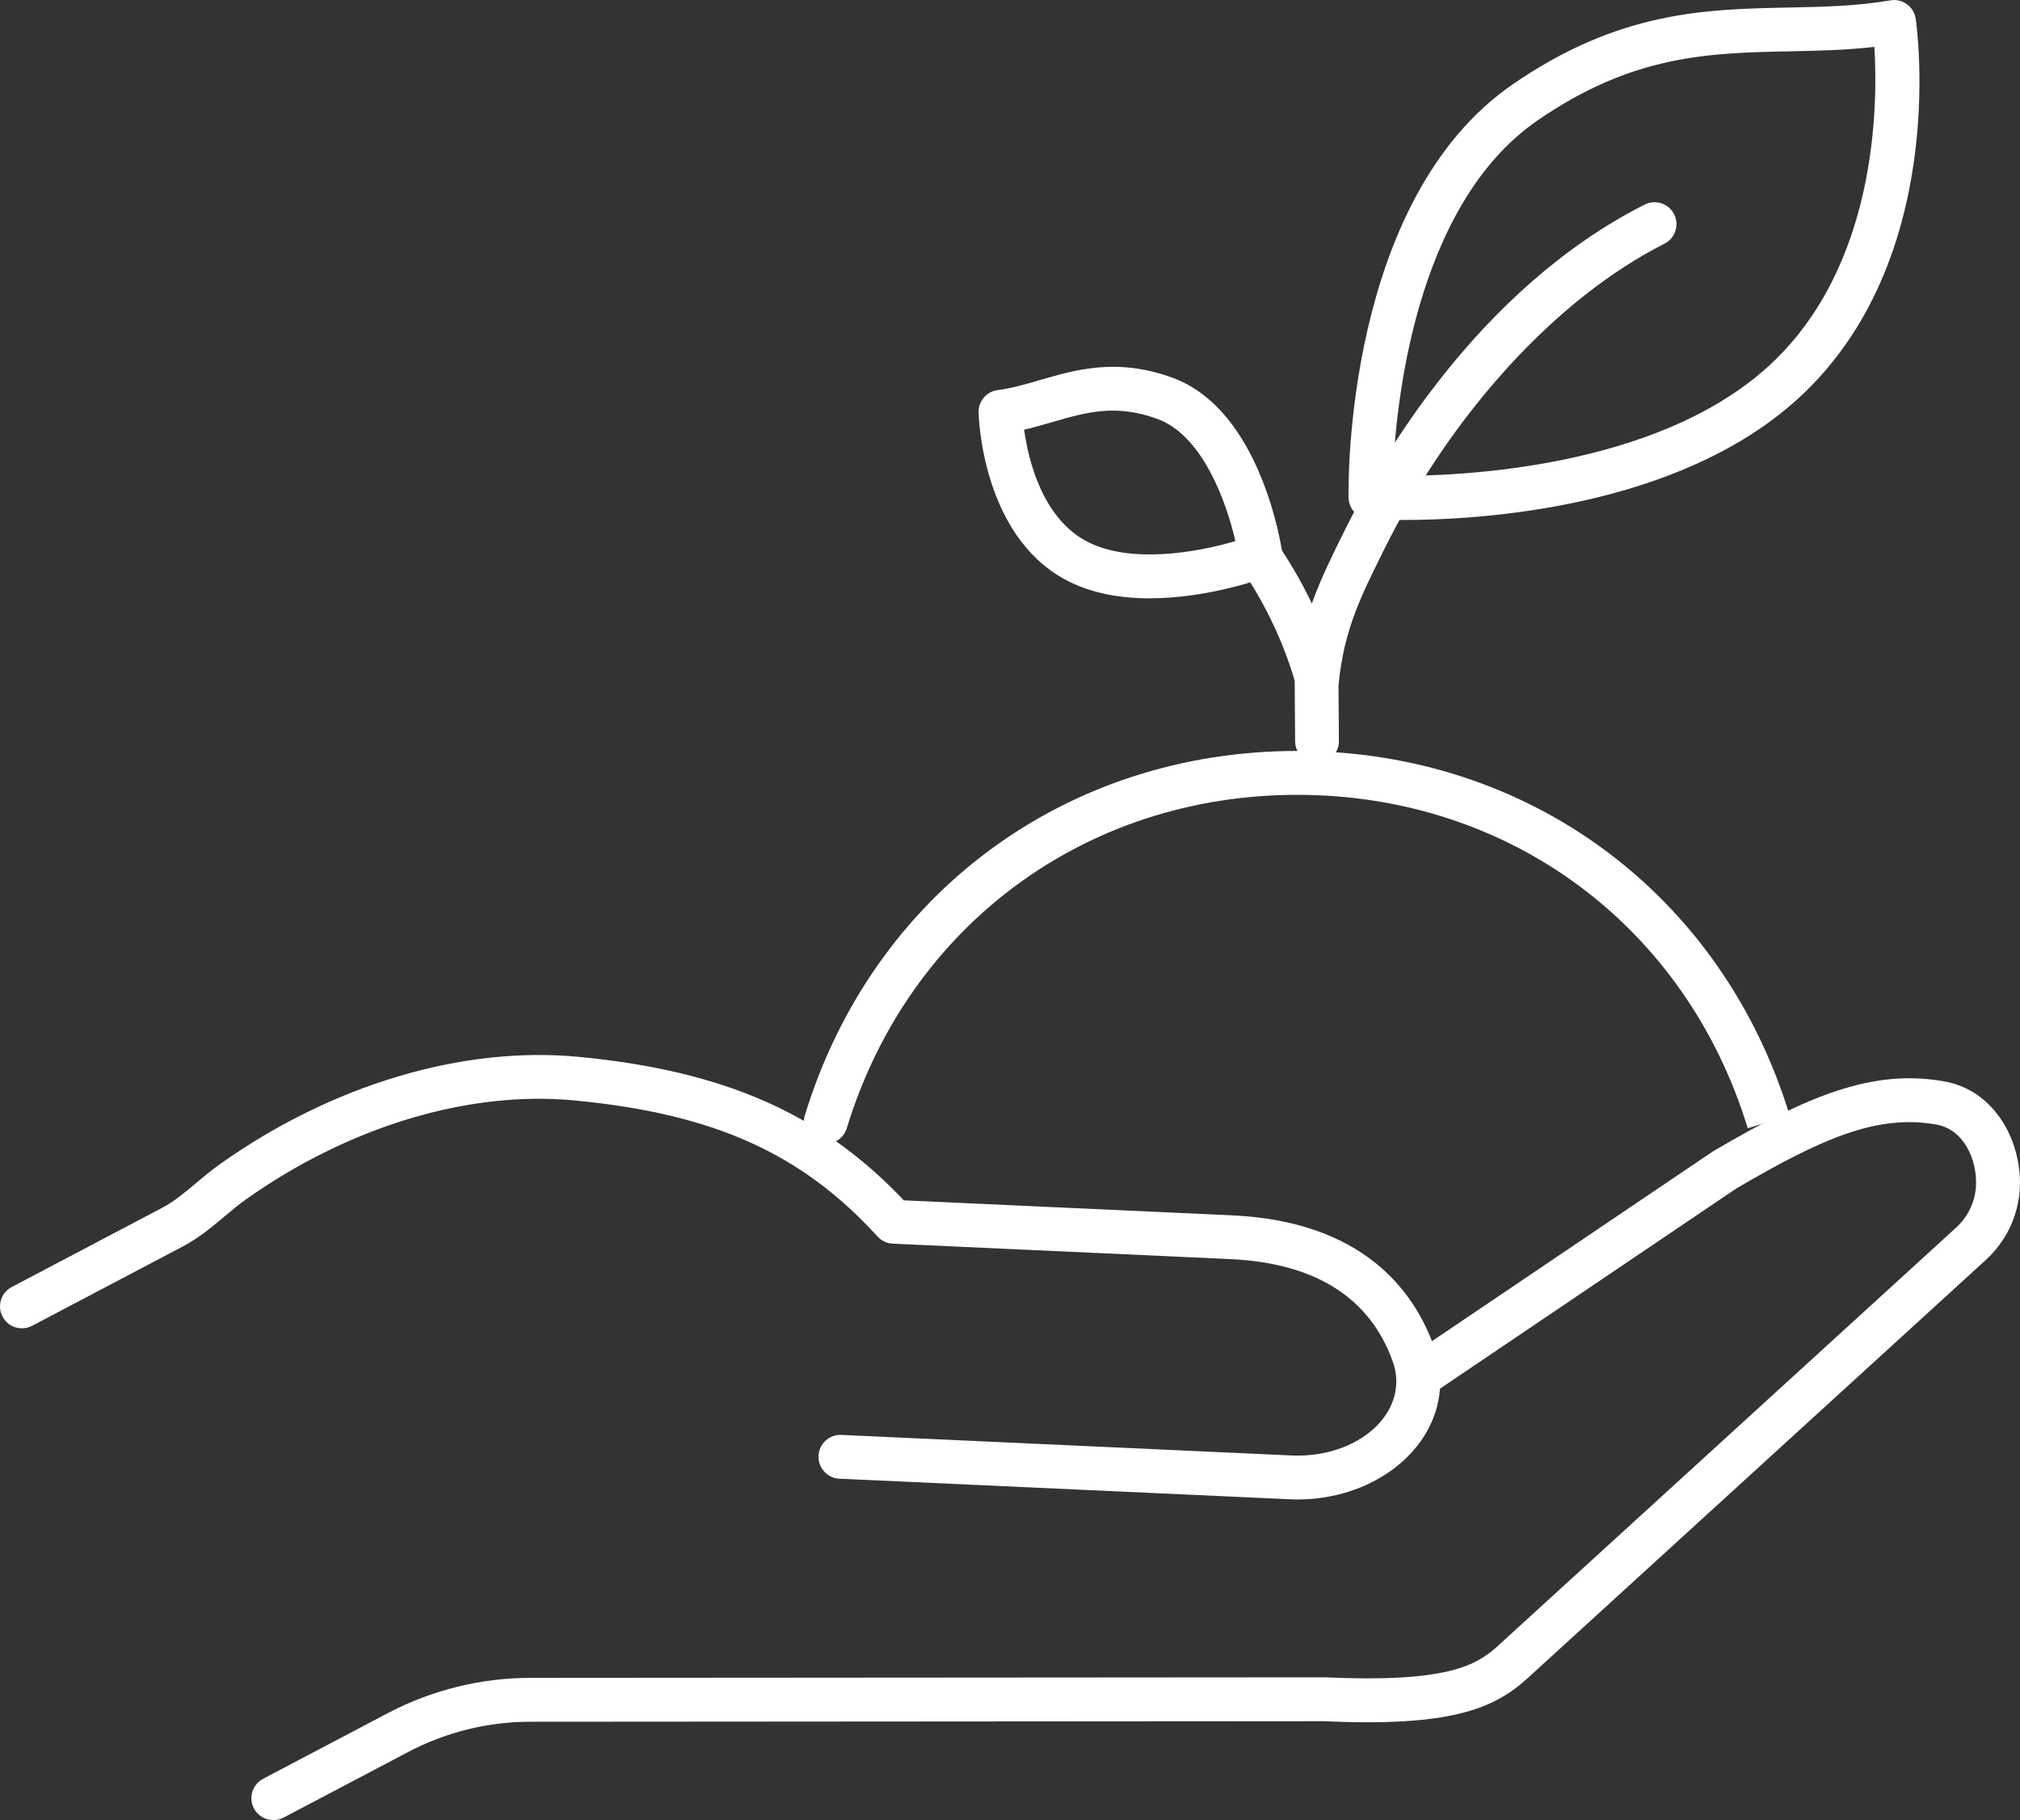
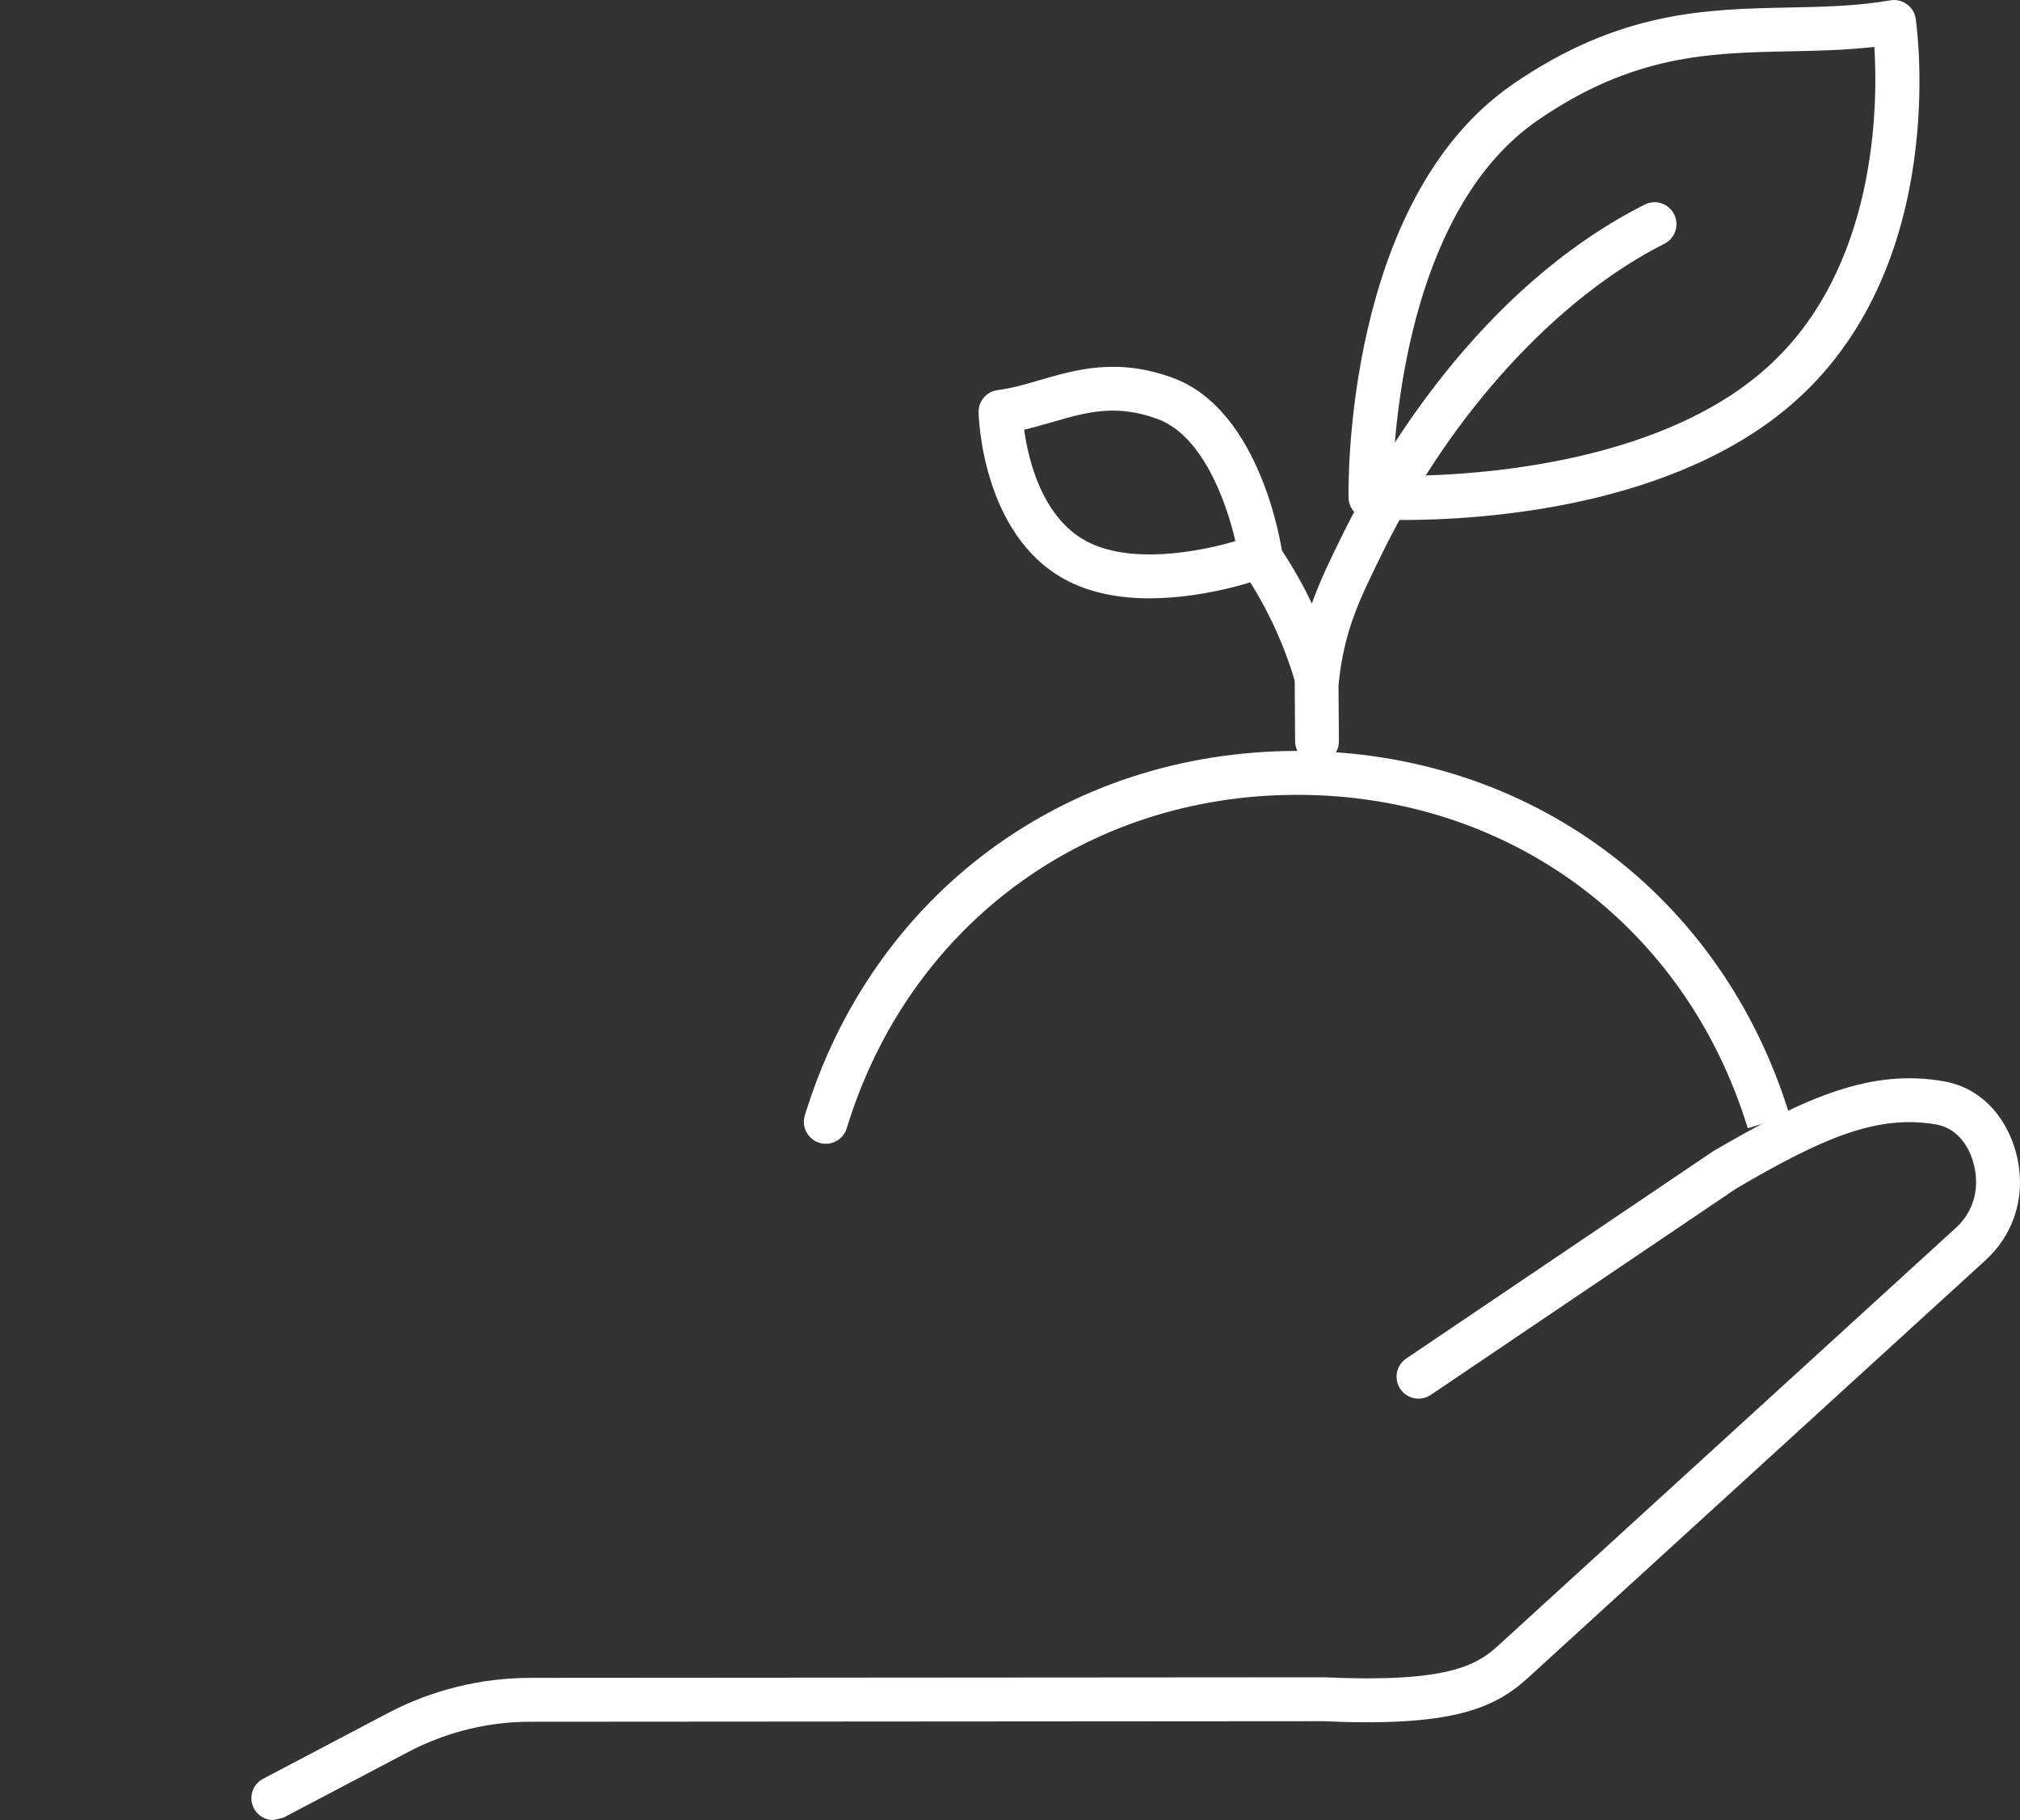
<svg xmlns="http://www.w3.org/2000/svg" id="_レイヤー_2" data-name="レイヤー 2" viewBox="0 0 400 360.34">
  <rect x="0" y="0" width="400" height="360.34" fill="#333333" stroke="none" />
  <defs>
    <style>
      .cls-1 {
        fill: #fff;
      }
    </style>
  </defs>
  <g id="_レイヤー_1-2" data-name="レイヤー 1">
    <g>
      <g>
        <path class="cls-1" d="M163.52,226.44c-.42,0-.85-.06-1.27-.19-2.29-.7-3.58-3.13-2.88-5.42,13.4-43.83,51.68-72.16,97.51-72.16,0,0,0,0,0,0,45.84,0,84.11,28.32,97.51,72.16l-8.3,2.54c-12.26-40.1-47.27-66.01-89.21-66.01-41.93,0-76.95,25.91-89.21,66.01-.57,1.87-2.29,3.07-4.15,3.07Z" />
        <g>
-           <path class="cls-1" d="M54.13,360.34c-1.56,0-3.07-.84-3.85-2.32-1.12-2.12-.3-4.75,1.82-5.86l24.74-13.02c8.64-4.54,18.36-6.95,28.11-6.96l157.19-.11c.08.02.13,0,.2,0,24.15,1.1,30-2.32,34.28-6.23l90.71-82.78c2.41-2.2,3.81-5.17,3.96-8.37.23-5.14-2.44-11.11-7.86-12.06-11.66-2.05-22.49,2.64-39.57,12.64l-60.54,40.89c-1.99,1.34-4.68.82-6.03-1.17-1.34-1.99-.82-4.69,1.17-6.03l60.66-40.96c.08-.05.16-.1.24-.15,18.56-10.87,31.33-16.28,45.59-13.77,10.3,1.81,15.43,12.18,15.02,21.01-.25,5.52-2.66,10.62-6.78,14.39l-90.71,82.78c-6.83,6.23-15.63,9.62-40.43,8.5l-157.09.11c-8.36,0-16.68,2.07-24.08,5.96l-24.74,13.02c-.65.34-1.34.5-2.02.5Z" />
-           <path class="cls-1" d="M256.94,296.86c-.52,0-1.05-.01-1.58-.04l-89.14-4.07c-2.39-.11-4.25-2.14-4.14-4.53.11-2.4,2.15-4.26,4.53-4.14l89.14,4.07c10.48.48,19.55-5.29,20.64-13.14.25-1.8.05-3.64-.6-5.46-4.53-12.69-15.38-19.51-32.24-20.28l-66.76-3.05c-1.15-.05-2.23-.56-3.01-1.41-15.06-16.51-32.46-24.32-60.05-26.95-20.91-1.99-44.59,5.13-64.98,19.56-1.45,1.02-2.83,2.18-4.29,3.41-2.52,2.11-5.13,4.3-8.31,5.97l-29.79,15.68c-2.13,1.11-4.75.3-5.86-1.82-1.12-2.12-.3-4.75,1.82-5.86l29.79-15.68c2.36-1.24,4.5-3.04,6.77-4.94,1.53-1.29,3.12-2.62,4.86-3.84,22.06-15.6,47.87-23.3,70.82-21.11,28.83,2.75,48.21,11.27,64.41,28.41l64.99,2.97c25.81,1.18,36.01,14.81,40.02,26.03,1.13,3.15,1.47,6.37,1.03,9.57-1.63,11.81-13.8,20.65-28.05,20.65Z" />
+           <path class="cls-1" d="M54.13,360.34c-1.56,0-3.07-.84-3.85-2.32-1.12-2.12-.3-4.75,1.82-5.86l24.74-13.02c8.64-4.54,18.36-6.95,28.11-6.96l157.19-.11c.08.02.13,0,.2,0,24.15,1.1,30-2.32,34.28-6.23l90.71-82.78c2.41-2.2,3.81-5.17,3.96-8.37.23-5.14-2.44-11.11-7.86-12.06-11.66-2.05-22.49,2.64-39.57,12.64l-60.54,40.89c-1.99,1.34-4.68.82-6.03-1.17-1.34-1.99-.82-4.69,1.17-6.03l60.66-40.96c.08-.05.16-.1.24-.15,18.56-10.87,31.33-16.28,45.59-13.77,10.3,1.81,15.43,12.18,15.02,21.01-.25,5.52-2.66,10.62-6.78,14.39l-90.71,82.78c-6.83,6.23-15.63,9.62-40.43,8.5l-157.09.11c-8.36,0-16.68,2.07-24.08,5.96l-24.74,13.02Z" />
        </g>
      </g>
      <g>
        <g>
          <path class="cls-1" d="M260.8,151.08c-2.38,0-4.32-1.92-4.34-4.31l-.08-11.41c0-.16,0-.31.02-.47,1.26-12.52,4.89-19.83,9.91-29.96,6.85-13.81,26.34-47.73,59.37-64.43,2.14-1.08,4.75-.22,5.83,1.92,1.08,2.14.22,4.75-1.92,5.83-21.3,10.77-42.05,33.4-55.51,60.54-4.92,9.92-7.9,15.94-9.03,26.75l.08,11.18c.02,2.4-1.91,4.35-4.31,4.37h-.03Z" />
          <path class="cls-1" d="M277.69,102.94c-3.77,0-6.14-.14-6.58-.16-2.25-.14-4.02-1.99-4.07-4.25-.05-2.39-.78-58.91,32.51-81.84h0c21.08-14.52,38.16-14.87,54.68-15.2,6.88-.14,13.38-.27,20.1-1.42,1.15-.2,2.34.08,3.28.77.95.69,1.58,1.73,1.74,2.89.28,1.95,6.6,48.05-23.39,75.27-23.85,21.65-62.79,23.95-78.27,23.95ZM275.8,94.22c12.74.1,51.92-1.32,74.33-21.66,21.57-19.58,21.75-51.71,21.03-63.28-5.73.66-11.31.77-16.75.88-15.94.32-31,.63-49.93,13.67h0c-24.62,16.96-28.18,57.34-28.68,70.39Z" />
        </g>
        <path class="cls-1" d="M260.79,138.73c-1.89,0-3.63-1.25-4.17-3.16-1.65-5.79-4.92-14.57-11.19-23.51-1.38-1.96-.9-4.67,1.06-6.05,1.96-1.38,4.67-.9,6.05,1.06,6.97,9.94,10.61,19.69,12.44,26.12.66,2.31-.68,4.71-2.99,5.36-.4.11-.8.17-1.19.17Z" />
        <path class="cls-1" d="M227.7,118.46c-5.79,0-11.82-.97-17-3.84-16.22-8.98-16.9-32.01-16.92-32.99-.05-2.22,1.58-4.12,3.78-4.4,2.79-.36,5.5-1.15,8.38-1.99,7.18-2.09,15.32-4.45,26.28-.44h0c17.5,6.42,21.53,33.49,21.69,34.64.28,2.01-.85,3.94-2.75,4.66-.67.26-11.58,4.35-23.46,4.35ZM202.8,85.08c.81,5.85,3.48,17.16,12.1,21.94,8.64,4.78,22.25,2.32,29.73.11-1.78-7.79-6.5-20.91-15.41-24.18h0c-8.28-3.04-14.11-1.34-20.86.62-1.81.52-3.65,1.06-5.56,1.5Z" />
      </g>
    </g>
  </g>
</svg>